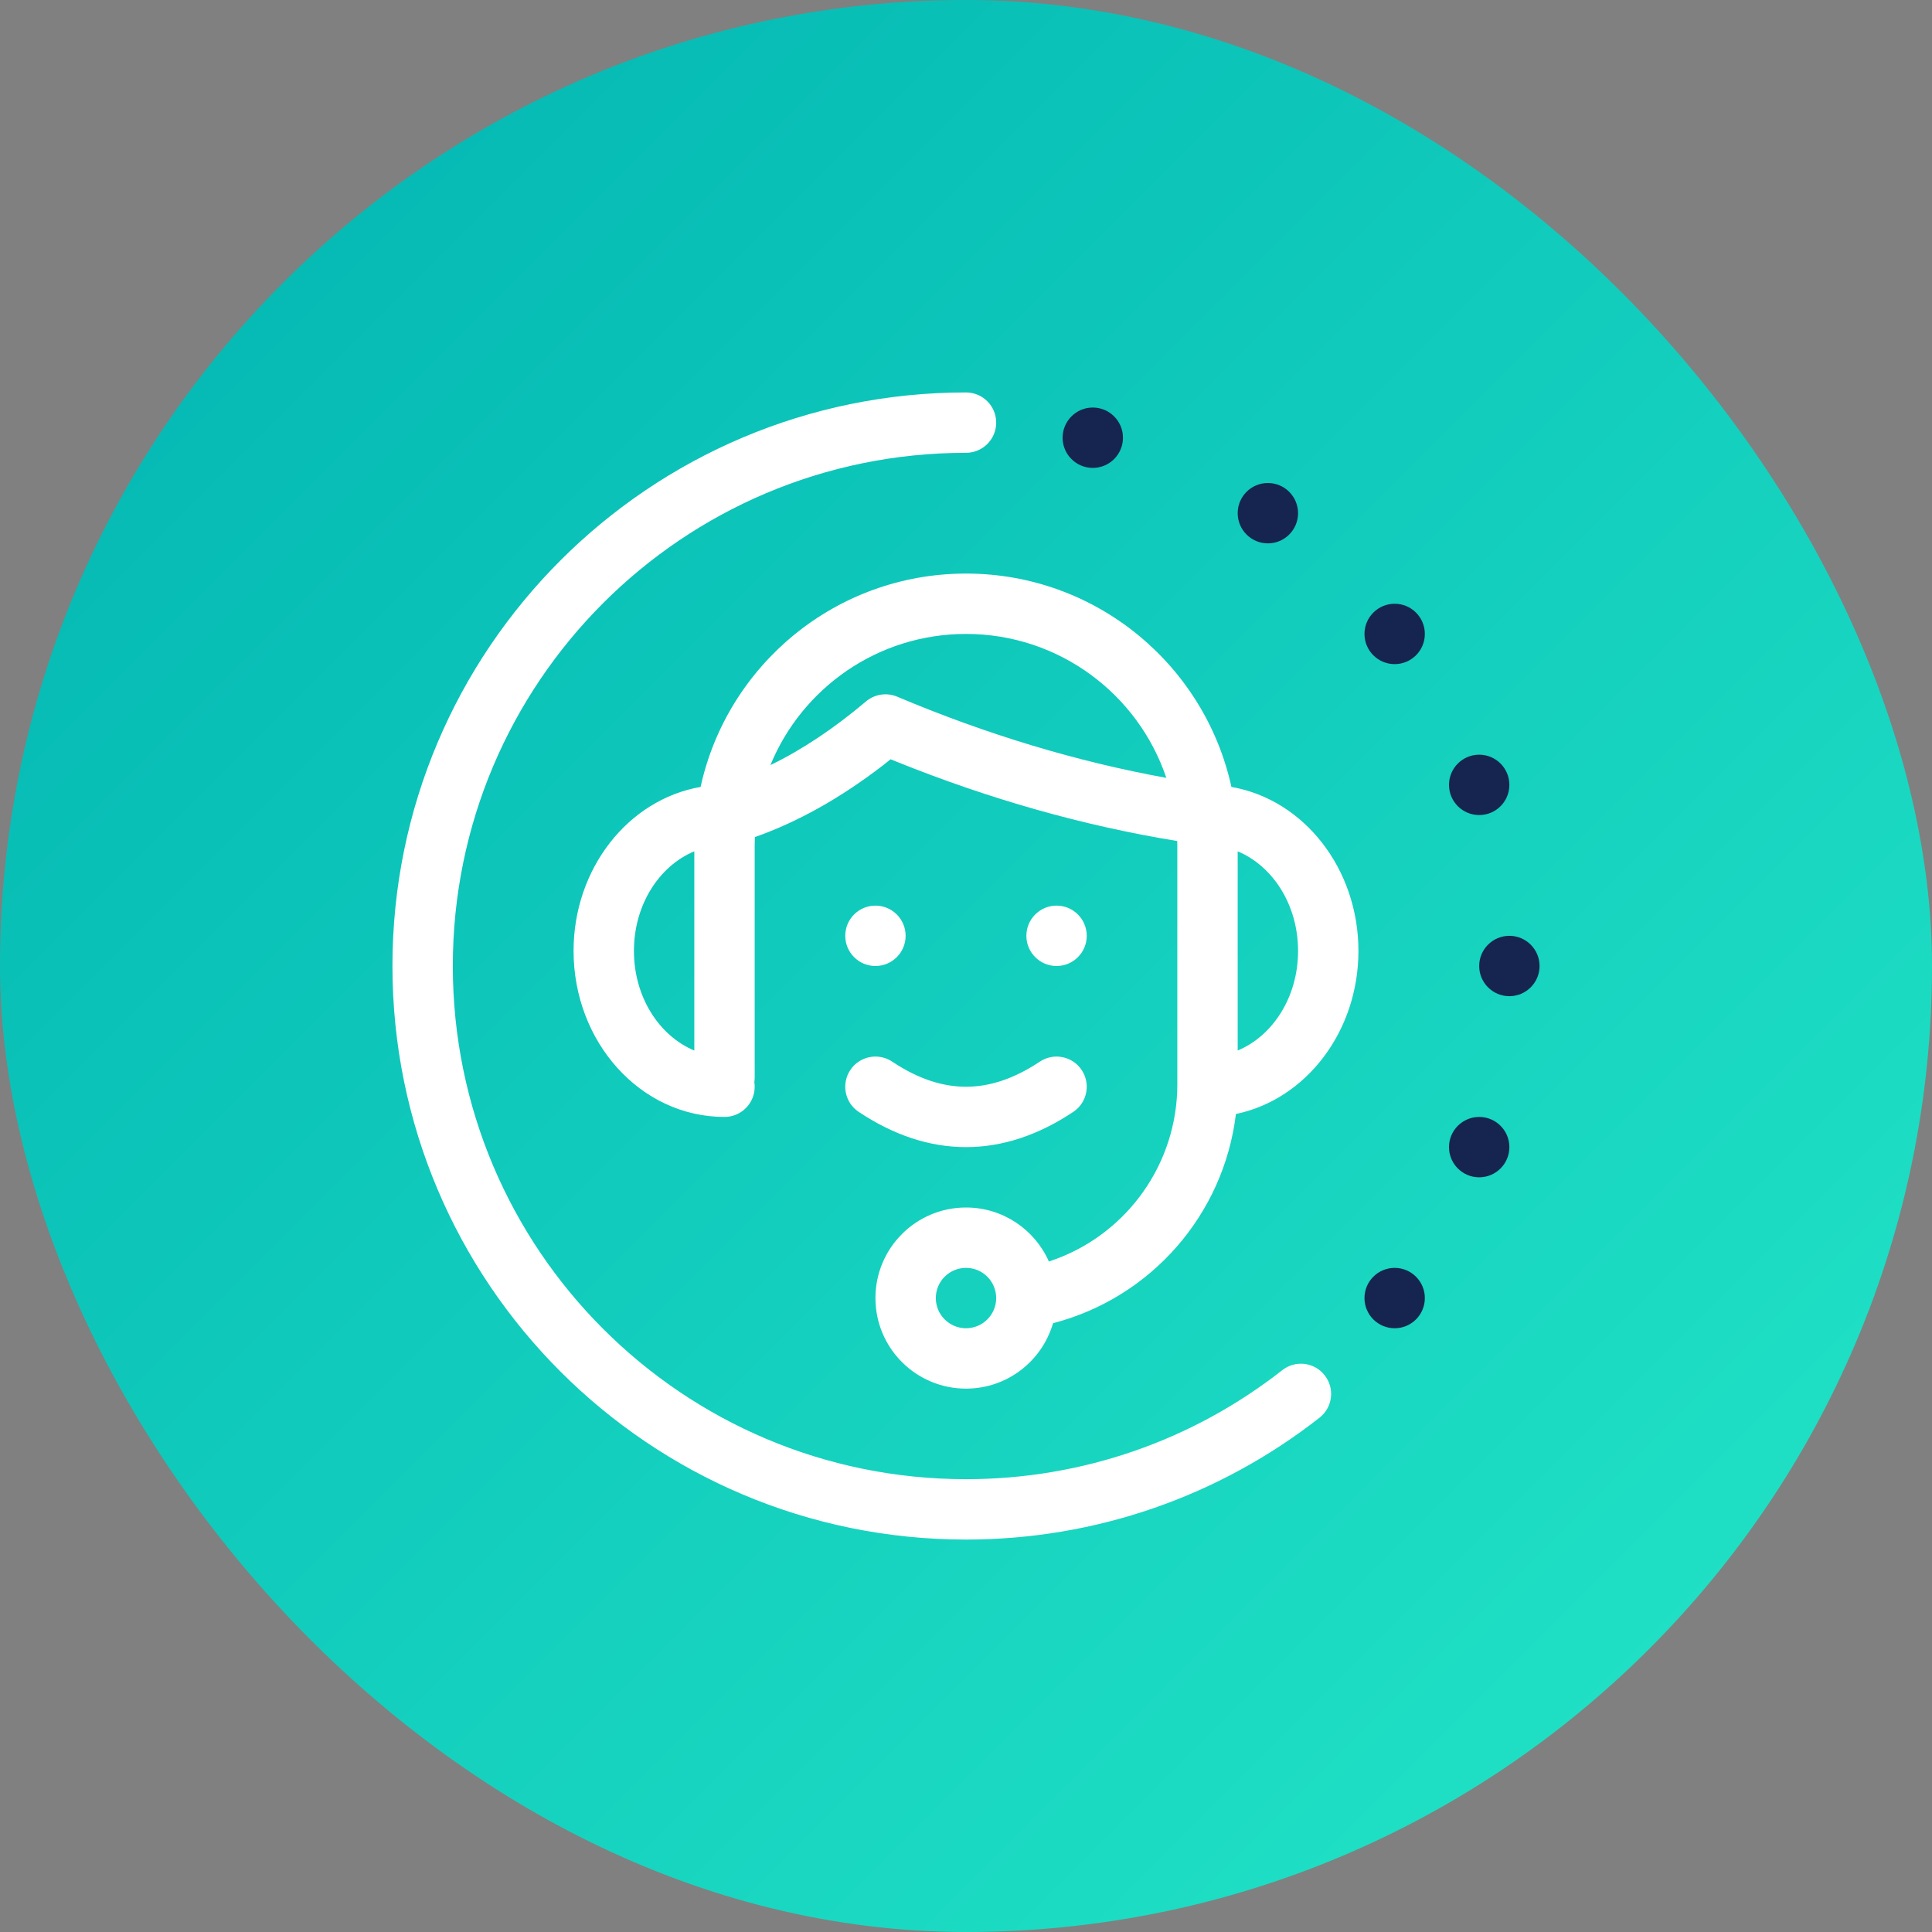
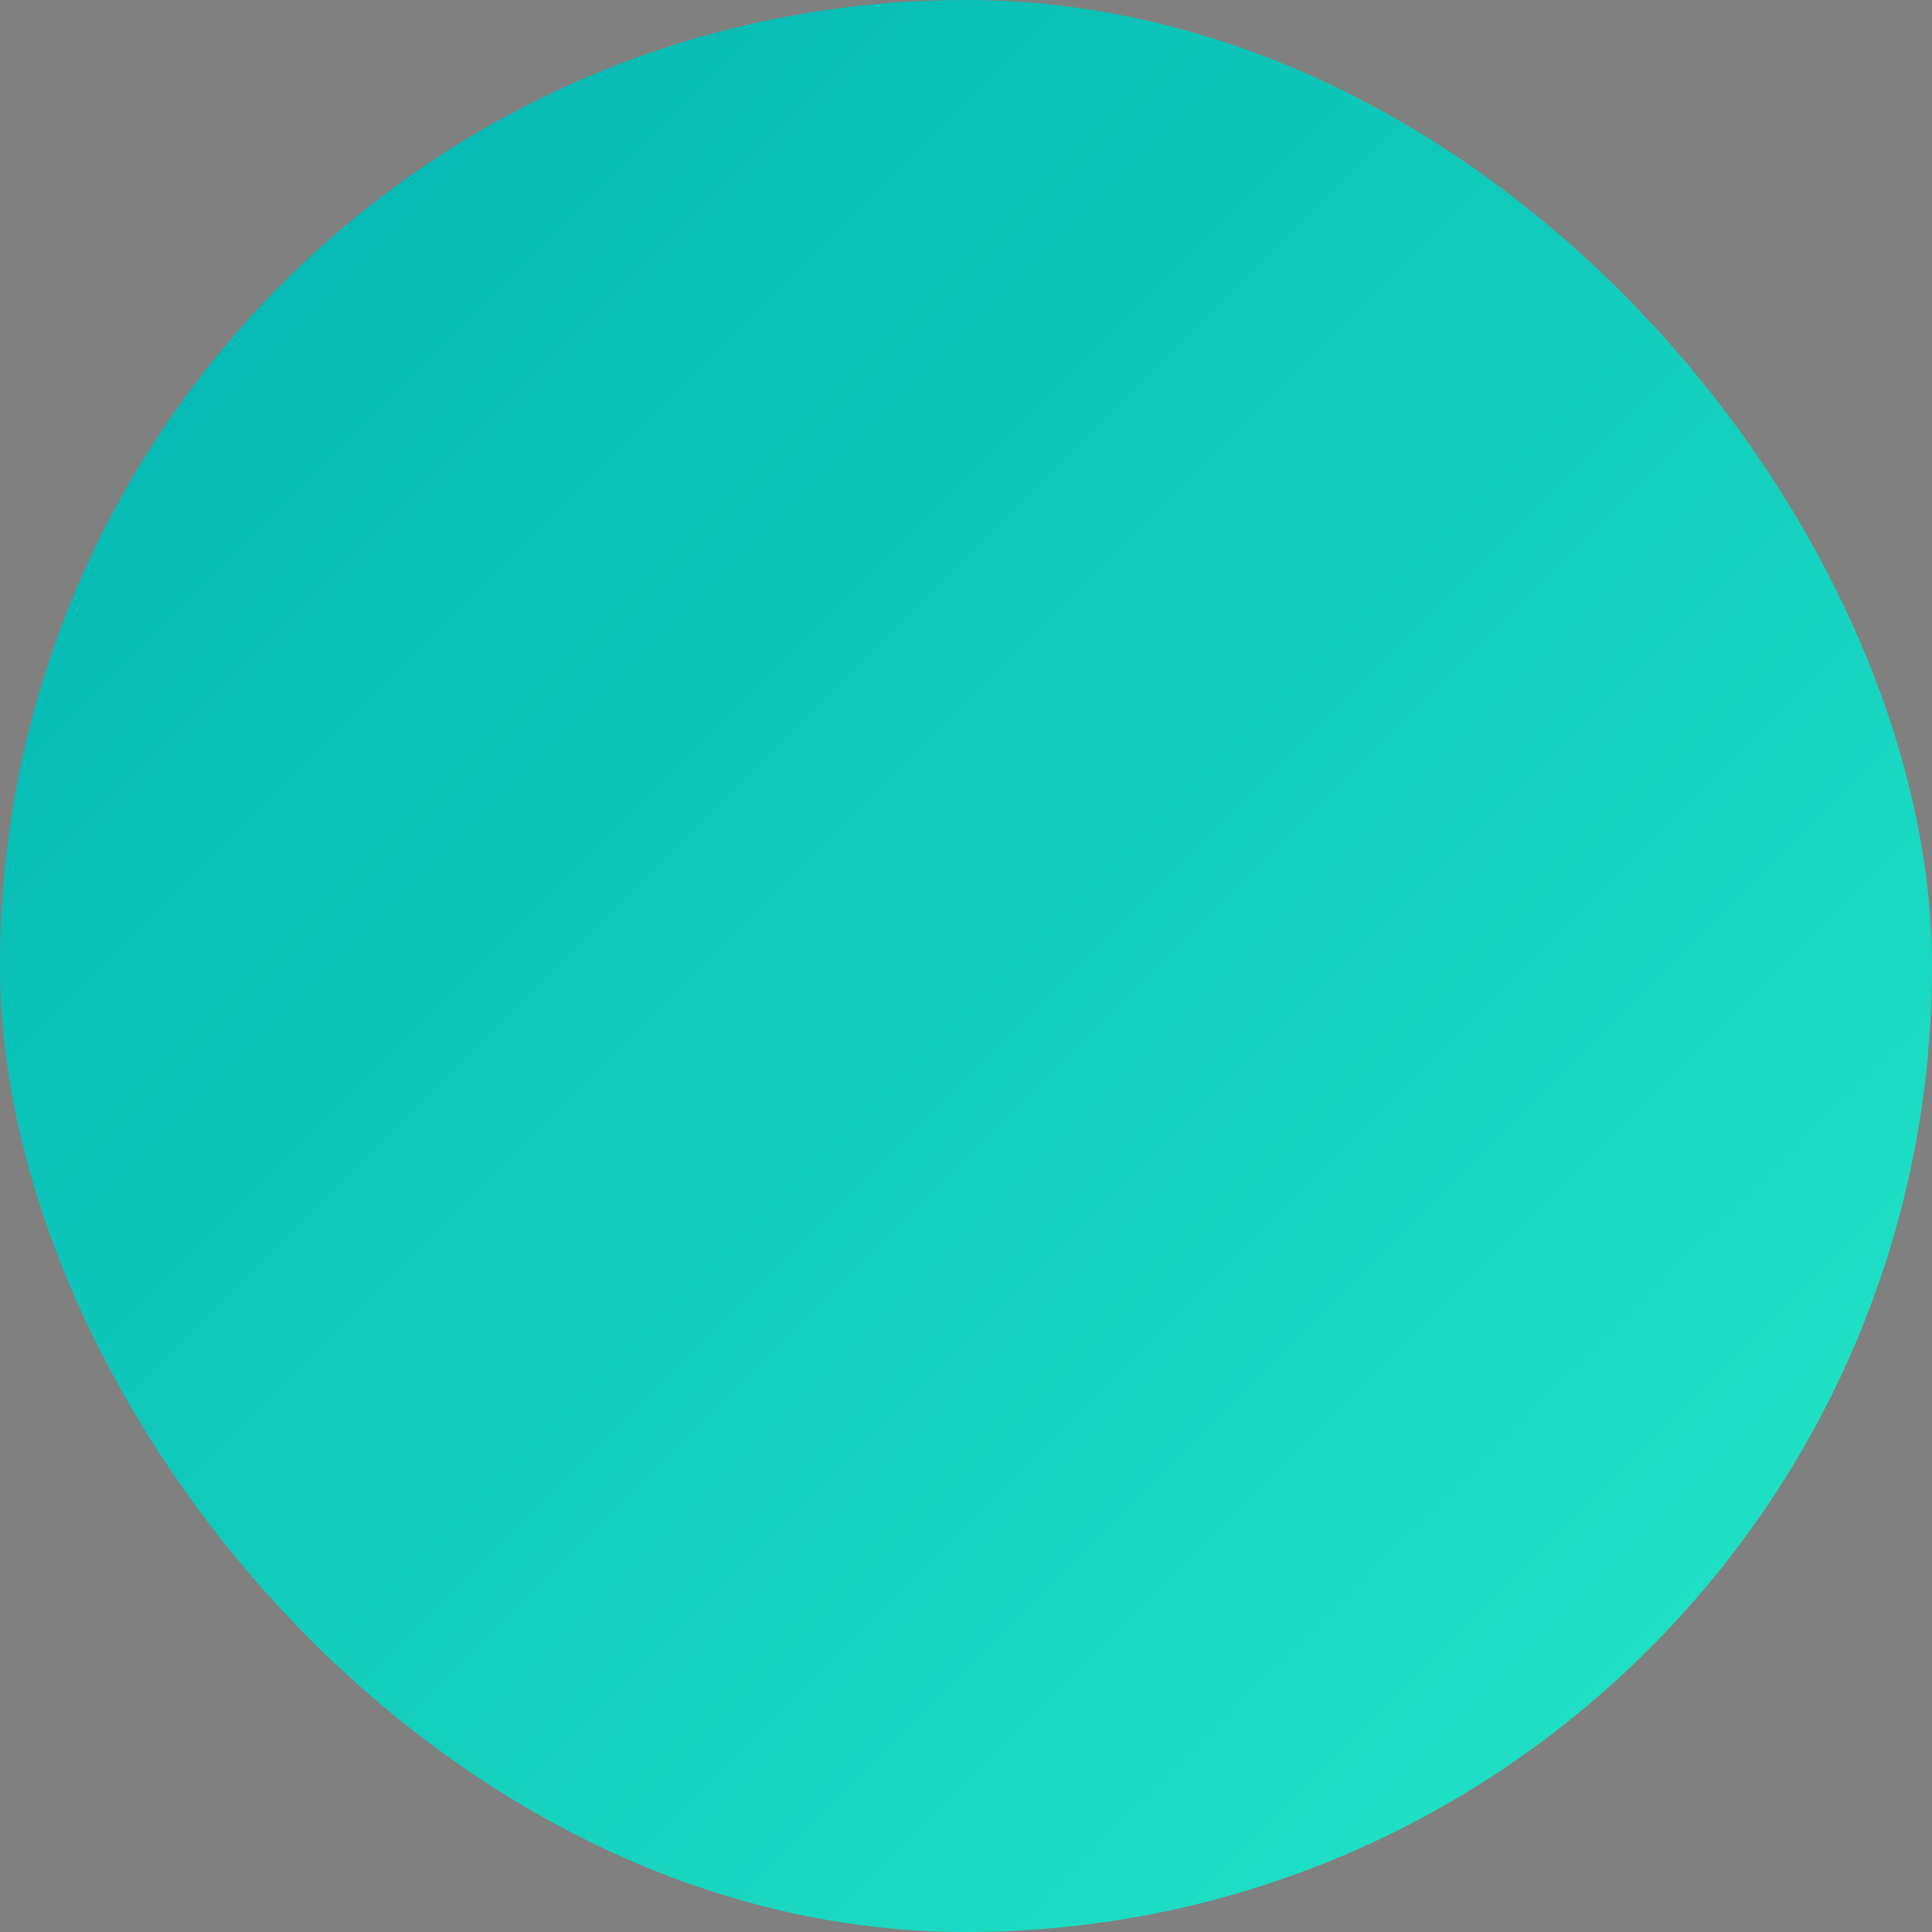
<svg xmlns="http://www.w3.org/2000/svg" width="64" height="64" viewBox="0 0 64 64">
  <rect x="0" y="0" width="64" height="64" fill="#808080" stroke="none" />
  <defs>
    <linearGradient id="7yatld2sda" x1="0%" x2="100%" y1="0%" y2="100%">
      <stop offset="0%" stop-color="#00B3B1" />
      <stop offset="100%" stop-color="#24E7C8" />
    </linearGradient>
  </defs>
  <g fill="none" fill-rule="evenodd">
    <g>
      <g transform="translate(-870 -3688) translate(870 3688)">
        <rect width="64" height="64" fill="url(#7yatld2sda)" rx="32" />
-         <path fill="#FFF" fill-rule="nonzero" d="M32 13c.552 0 1 .448 1 1s-.448 1-1 1c-9.389 0-17 7.611-17 17s7.611 17 17 17c3.854 0 7.51-1.285 10.478-3.612.435-.341 1.064-.265 1.404.17.341.434.265 1.063-.17 1.404C40.394 49.562 36.305 51 32 51c-10.493 0-19-8.507-19-19s8.507-19 19-19zm0 6c4.307 0 7.908 3.026 8.792 7.068C43.196 26.486 45 28.778 45 31.5c0 2.665-1.73 4.918-4.059 5.403-.4 3.323-2.803 6.085-6.058 6.93C34.52 45.086 33.367 46 32 46c-1.657 0-3-1.343-3-3s1.343-3 3-3c1.226 0 2.28.735 2.746 1.789 2.428-.793 4.148-3.027 4.25-5.628l.004-.244V28l-.003-.14c-3.111-.507-6.22-1.387-9.326-2.639l-.168-.069-.278.22c-1.395 1.07-2.801 1.858-4.22 2.358v.03L25 28v7.692c0 .053-.004.104-.012.154.008.05.012.101.012.154 0 .552-.448 1-1 1-2.79 0-5-2.487-5-5.5 0-2.722 1.804-5.014 4.208-5.432C24.092 22.026 27.693 19 32 19zm0 23c-.552 0-1 .448-1 1s.448 1 1 1 1-.448 1-1-.448-1-1-1zm3.832-6.555c.306.46.182 1.08-.277 1.387C34.398 37.603 33.208 38 32 38c-1.208 0-2.398-.397-3.555-1.168-.46-.306-.583-.927-.277-1.387.306-.46.927-.583 1.387-.277.843.562 1.653.832 2.445.832.792 0 1.602-.27 2.445-.832.46-.306 1.08-.182 1.387.277zM23 28.201c-1.153.478-2 1.76-2 3.299s.847 2.82 2 3.3v-6.6zm18 0V34.8c1.153-.479 2-1.76 2-3.299 0-1.538-.847-2.82-2-3.299zM35 30c.552 0 1 .448 1 1s-.448 1-1 1-1-.448-1-1 .448-1 1-1zm-6 0c.552 0 1 .448 1 1s-.448 1-1 1-1-.448-1-1 .448-1 1-1zm3-9c-2.926 0-5.433 1.796-6.479 4.345 1.048-.509 2.103-1.211 3.167-2.11.288-.242.687-.303 1.034-.156 2.975 1.255 5.946 2.15 8.914 2.689C37.704 22.996 35.085 21 32 21z" />
-         <path fill="#16254F" d="M46.2 42c.552 0 1 .448 1 1s-.448 1-1 1-1-.448-1-1 .448-1 1-1zm2.8-5c.552 0 1 .448 1 1s-.448 1-1 1-1-.448-1-1 .448-1 1-1zm1-6c.552 0 1 .448 1 1s-.448 1-1 1-1-.448-1-1 .448-1 1-1zm-1-6c.552 0 1 .448 1 1s-.448 1-1 1-1-.448-1-1 .448-1 1-1zm-2.8-5c.552 0 1 .448 1 1s-.448 1-1 1-1-.448-1-1 .448-1 1-1zM42 16c.552 0 1 .448 1 1s-.448 1-1 1-1-.448-1-1 .448-1 1-1zm-5.8-2.5c.552 0 1 .448 1 1s-.448 1-1 1-1-.448-1-1 .448-1 1-1z" />
      </g>
    </g>
  </g>
</svg>